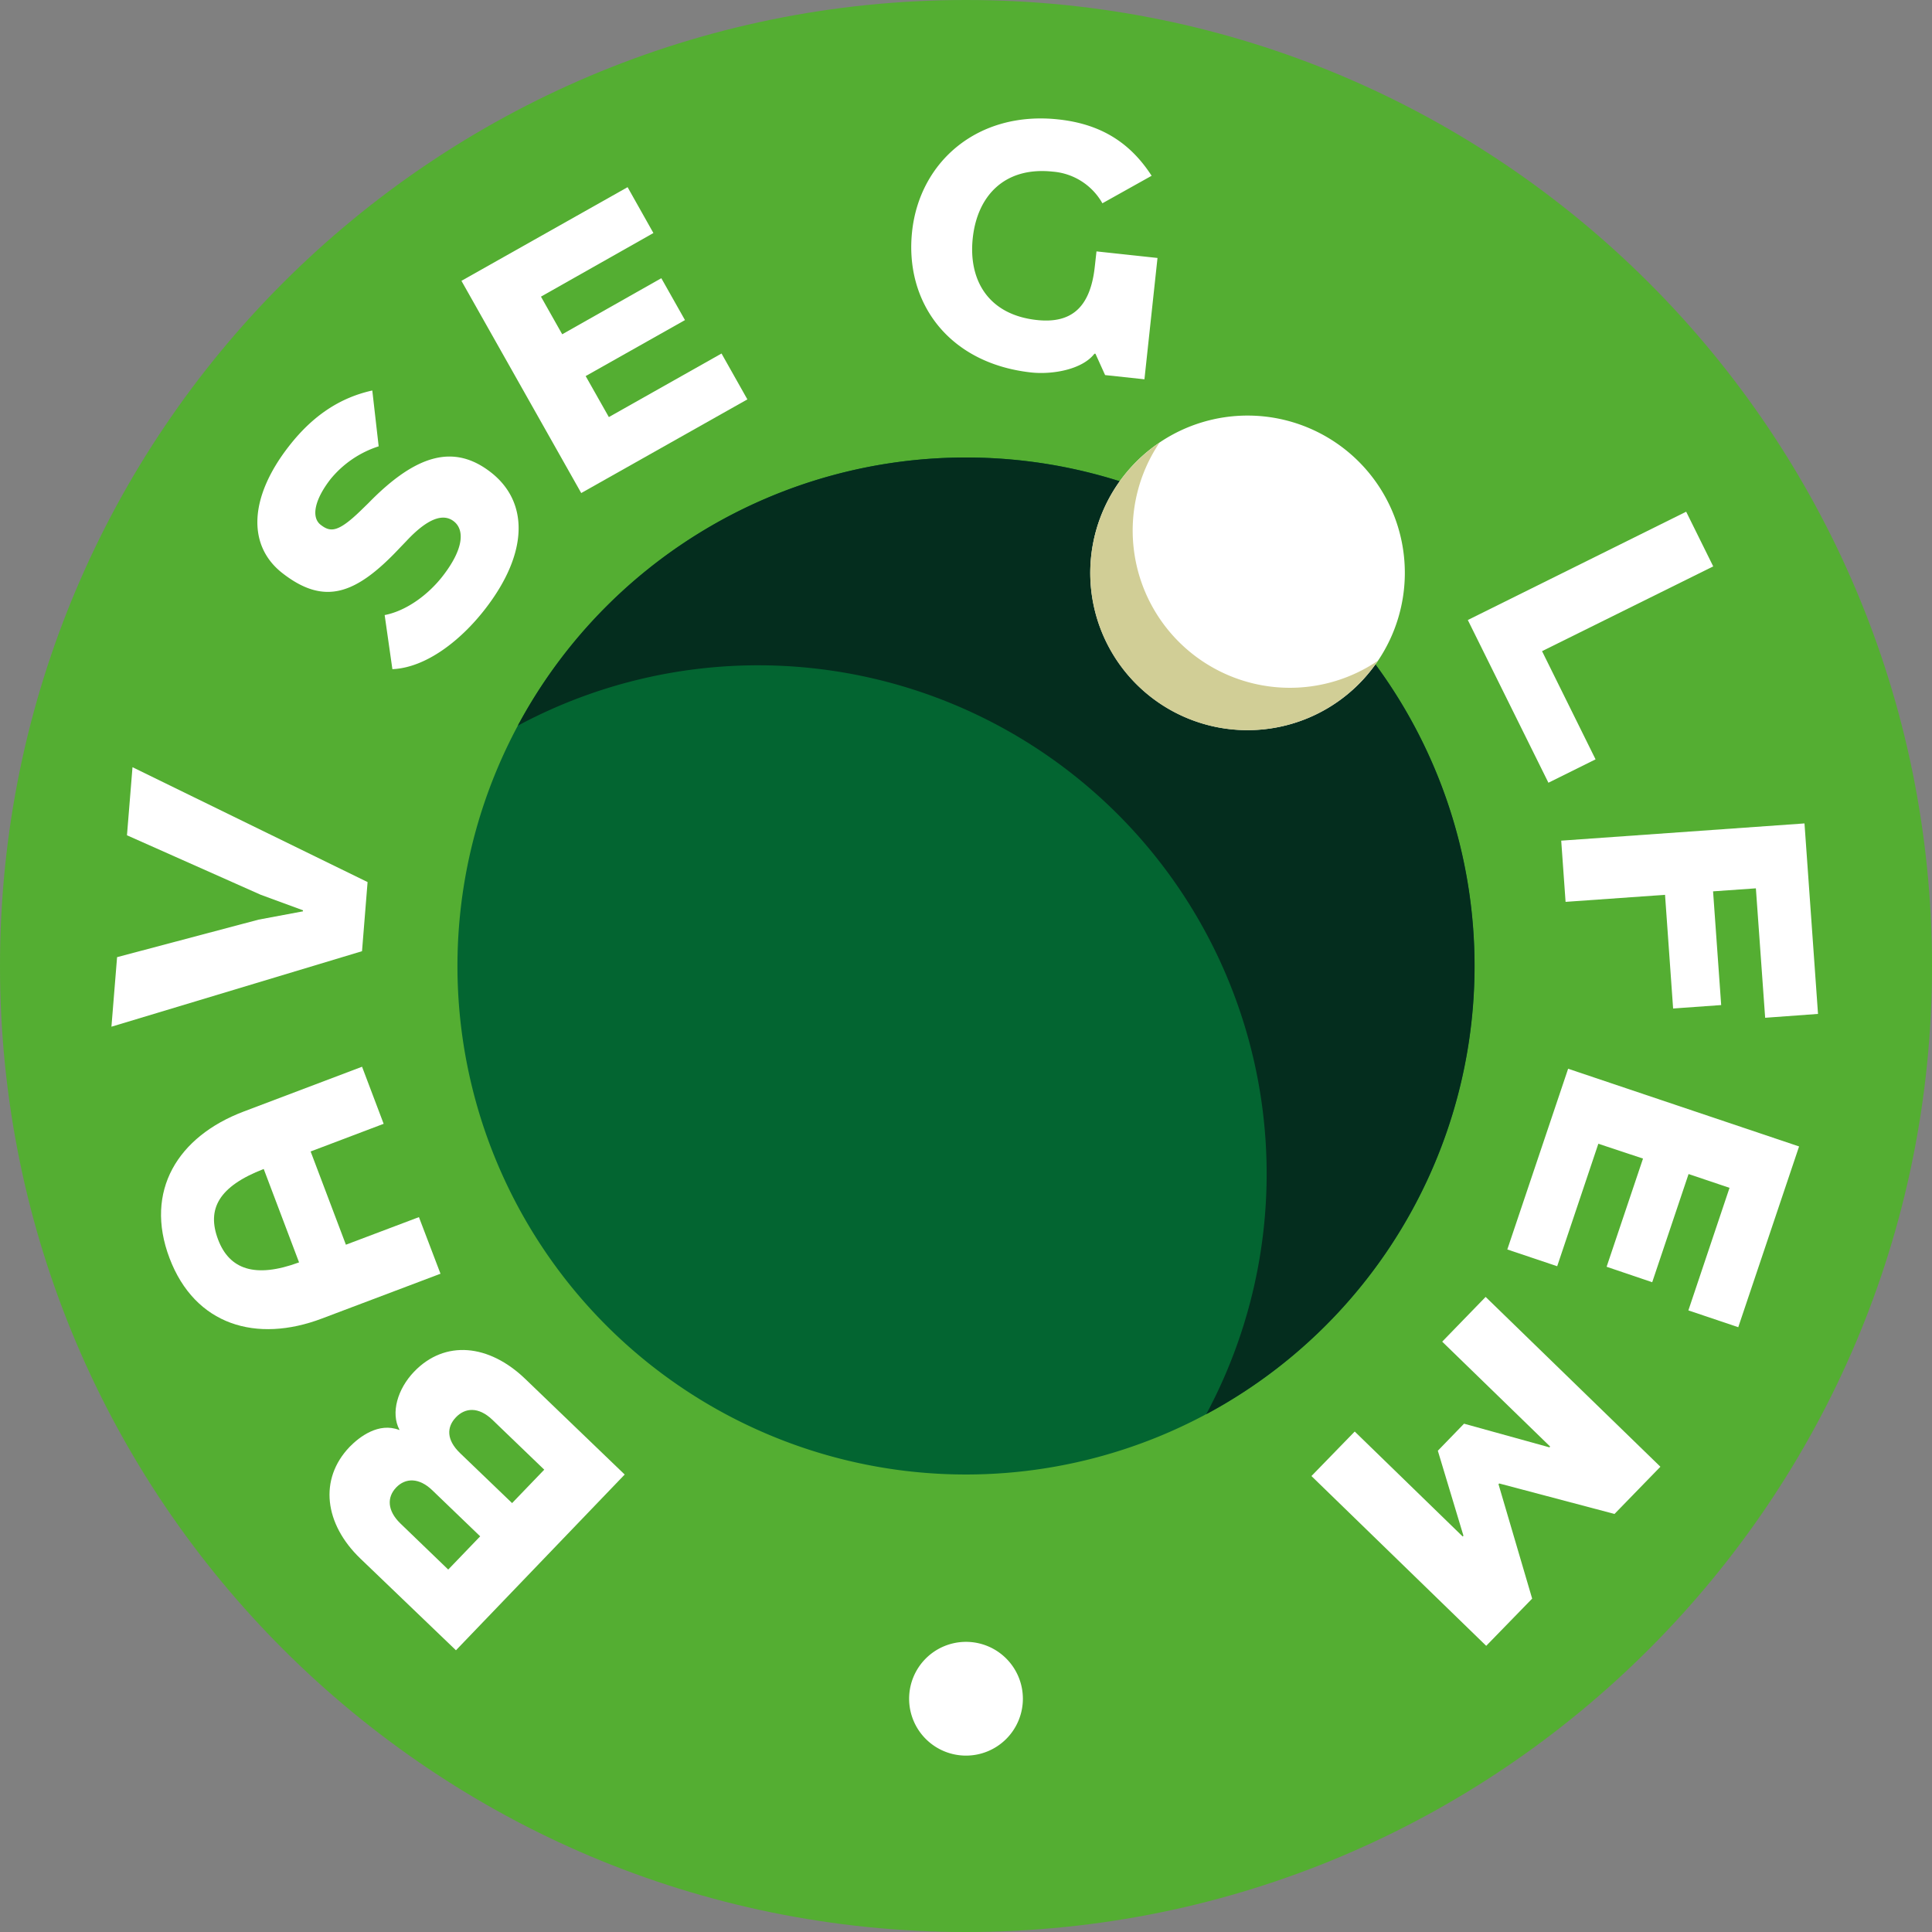
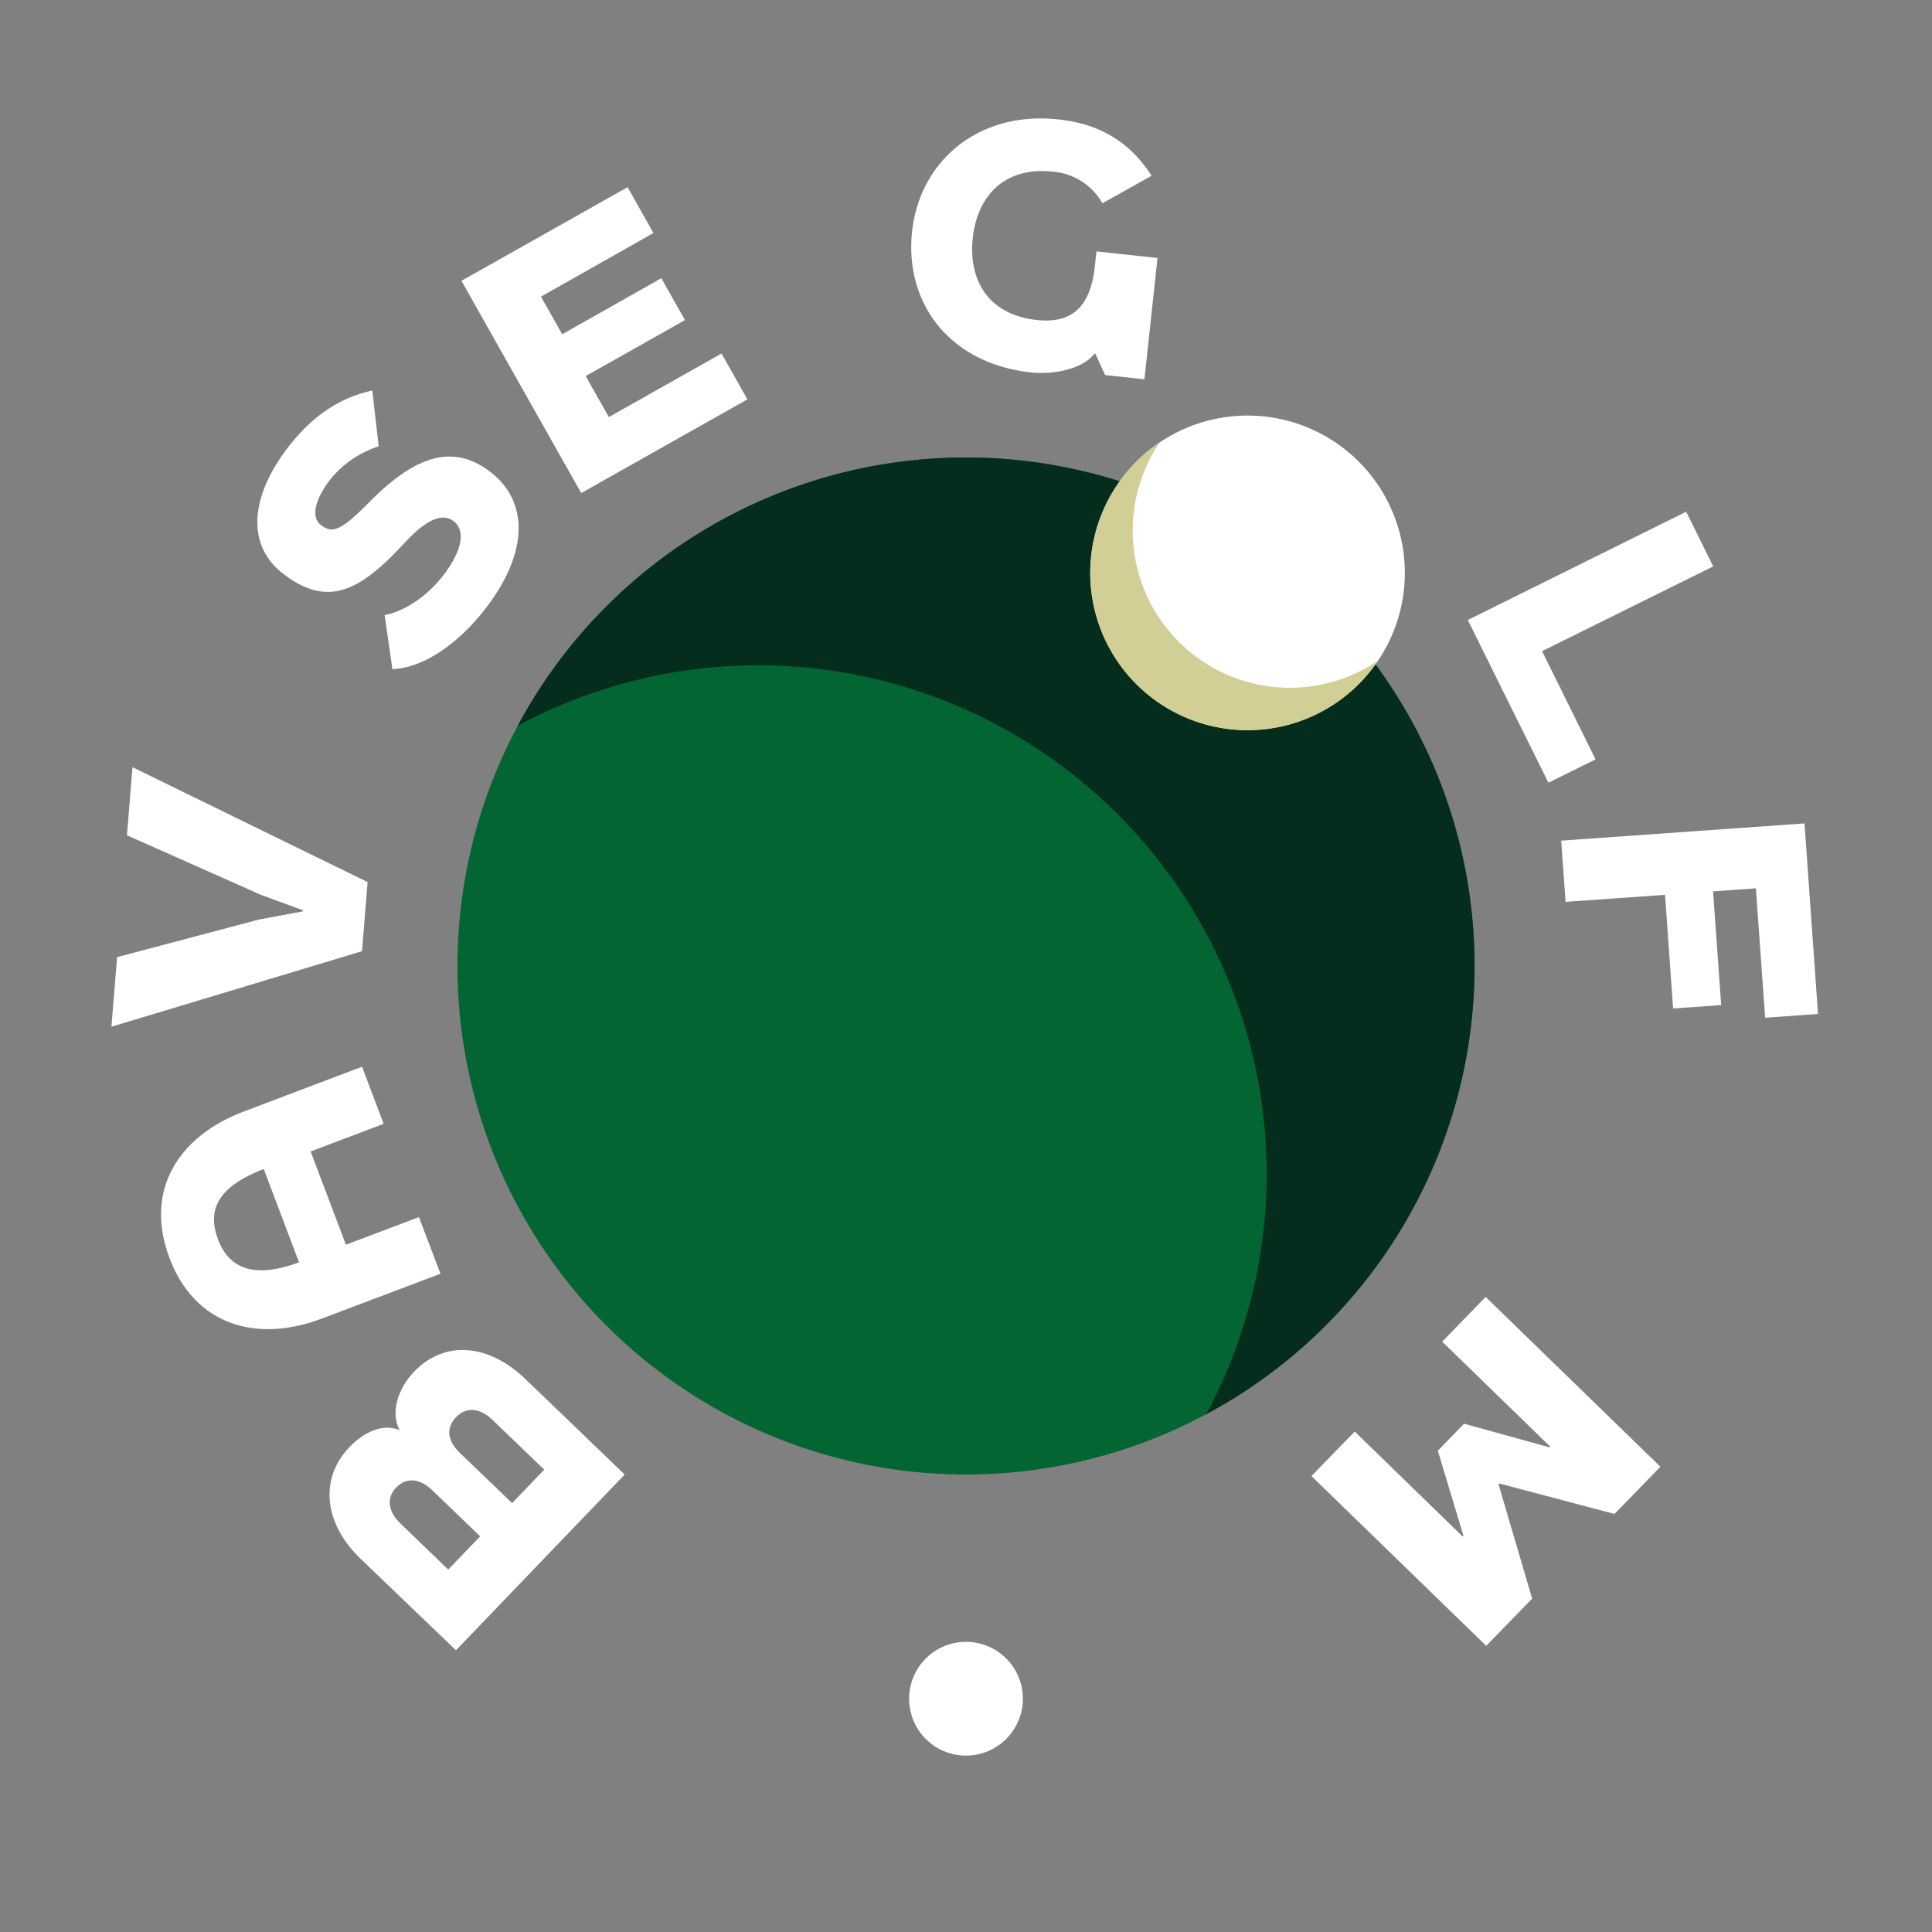
<svg xmlns="http://www.w3.org/2000/svg" id="Layer_1" data-name="Layer 1" viewBox="0 0 500 500" width="130px" height="130px">
  <rect x="0" y="0" width="500" height="500" fill="#808080" stroke="none" />
  <defs>
    <style>.cls-1{fill:#54ae32;}.cls-2{fill:#036531;}.cls-3{fill:#042d1e;}.cls-4{fill:#fff;}.cls-5{fill:#d1ce96;}</style>
  </defs>
-   <path class="cls-1" d="M500,250c0,138.07-111.93,250-250,250S0,388.07,0,250,111.93,0,250,0,500,111.93,500,250Z" />
  <path class="cls-2" d="M381.59,250A131.6,131.6,0,1,1,250,118.4,131.6,131.6,0,0,1,381.59,250Z" />
  <path class="cls-3" d="M250,118.4a131.55,131.55,0,0,0-116,69.41A131.6,131.6,0,0,1,312.17,366,131.6,131.6,0,0,0,250,118.4Z" />
  <path class="cls-4" d="M107.16,355c8-8.33,19.39-7.15,28.76,1.85l25.75,24.76L118,427.09,93.25,403.34c-9.29-8.94-10.8-20.53-2.74-28.92C93,371.88,98,368,103.32,370.08l.06-.06C101.05,365.66,102.91,359.43,107.16,355Zm17.11,42.6-12.41-11.94c-3.38-3.25-6.9-3.24-9.33-.7s-2.31,6,1.07,9.29L116,406.2ZM118,366.79c-2.44,2.54-2.5,5.85,1.08,9.29L132.53,389l8.32-8.65-13.46-12.95C123.8,364,120.36,364.32,118,366.79Z" />
  <path class="cls-4" d="M63.08,287.66,93.7,276.07l5.59,14.77L80.39,298l9.13,24.13,18.9-7.14L114,329.64,83.35,341.22c-17,6.45-32.9,1.75-39.48-15.62S46,294.11,63.08,287.66Zm14.3,39-9.13-24.13c-11.7,4.53-14.78,10.4-11.81,18.26C59.35,328.51,66,330.9,77.38,326.71Z" />
  <path class="cls-4" d="M34.29,198.55l60.84,29.73-1.44,17.89L28.84,265.71l1.46-18L66.92,238l11.49-2.15,0-.27-10.9-4L32.86,216.17Z" />
  <path class="cls-4" d="M127,122.21c9.83,7.63,9.88,20.8-1.45,35.41-6.19,8-15.19,15.17-24,15.56l-2-14c5.77-1.12,11.4-5.43,15-10.06,5.54-7.13,5.69-12,2.91-14.19s-6.85-.74-12.29,5.09l-1.76,1.83C92,154,83.89,156.71,73.13,148.36c-9.2-7.14-8.66-19.62,1.58-32.8,6.35-8.2,13.5-12.7,21.64-14.5L98,115.51A26.59,26.59,0,0,0,85.54,124c-4.15,5.34-5.05,9.89-2.55,11.82s4.44,2.08,10.45-3.76l1.89-1.84C108.09,117.13,117.79,115.07,127,122.21Z" />
  <path class="cls-4" d="M140,76.77l5.5,9.74L171.15,72l6.12,10.84-25.7,14.49,6,10.61,29.16-16.45,6.69,11.87-43,24.24-31-54.92,43-24.24,6.68,11.87Z" />
  <path class="cls-4" d="M283.77,65.06l15.79,1.7-3.38,31.4L286,97.07l-2.5-5.53-.26,0c-3.16,4.1-10.85,5.45-16.41,4.85C245.35,94,234.08,78.13,236.05,59.91s17.17-31.27,37.89-29c11.3,1.22,18.74,6.29,24.1,14.58L285.3,52.61a16.21,16.21,0,0,0-12.83-8.19c-12.56-1.35-19.55,6.33-20.72,17.19s4,19.85,16.59,21.21c8.6.93,13.83-2.87,15-13.9Z" />
  <path class="cls-4" d="M436.38,132.43l7,14.15-44.3,21.94,13.85,28-12.2,6.05-20.86-42.11Z" />
  <path class="cls-4" d="M454.42,229.9l-11.08.78,2.1,29.43L433,261l-2.09-29.42-25.74,1.82-1.13-15.84L467,213.1l3.5,49.3-13.68,1Z" />
-   <path class="cls-4" d="M447.6,307.41,437,303.84l-9.41,28-11.8-4,9.42-28L413.65,296,403,327.7l-12.91-4.34,15.74-46.77,59.77,20.11-15.74,46.78-12.91-4.35Z" />
  <path class="cls-4" d="M384.63,425.94,339.4,382l11.2-11.52,27.94,27.16.2-.19-6.63-22,6.78-7,22.1,6.12.19-.2-27.94-27.15,11.24-11.58,45.23,43.95-11.88,12.22L388,383.92l-.19.19,8.71,29.61Z" />
  <path class="cls-4" d="M264.72,439.65A14.72,14.72,0,1,1,250,424.91,14.72,14.72,0,0,1,264.72,439.65Z" />
  <path class="cls-4" d="M363.57,148.24a40.7,40.7,0,1,1-40.69-40.69A40.7,40.7,0,0,1,363.57,148.24Z" />
  <path class="cls-5" d="M333.83,178a40.7,40.7,0,0,1-33.74-63.45A40.69,40.69,0,1,0,356.6,171,40.56,40.56,0,0,1,333.83,178Z" />
</svg>